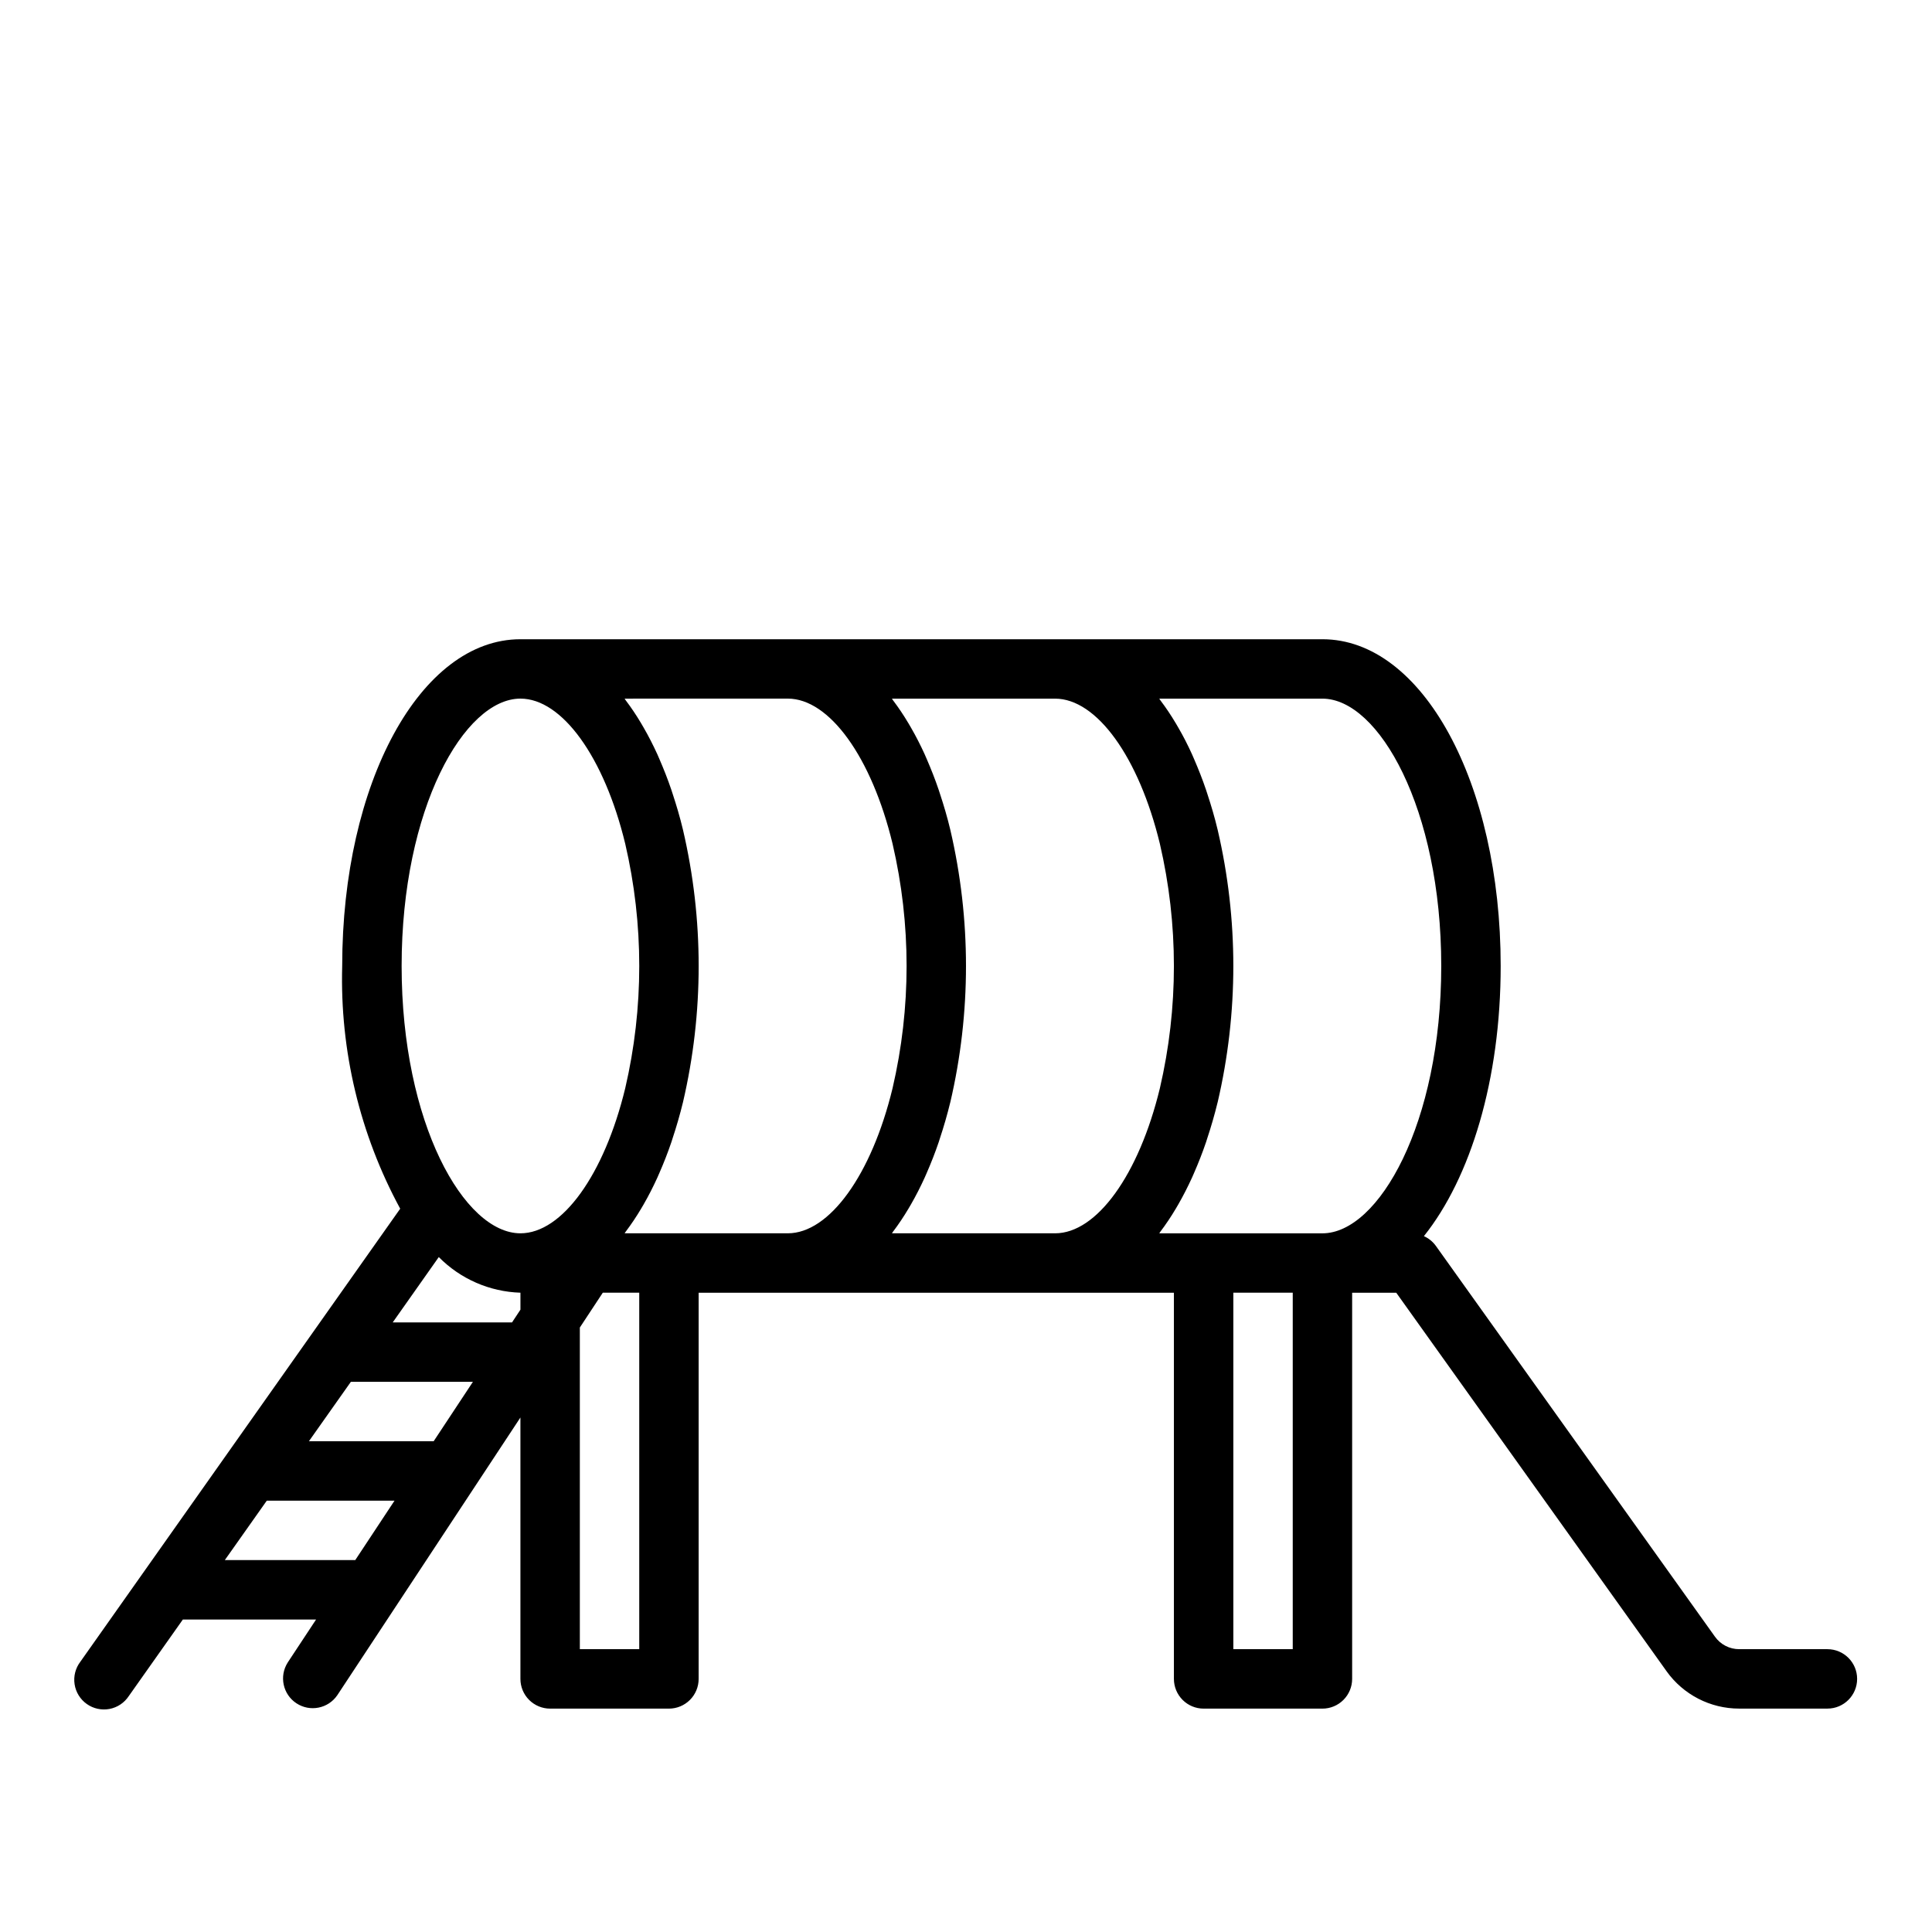
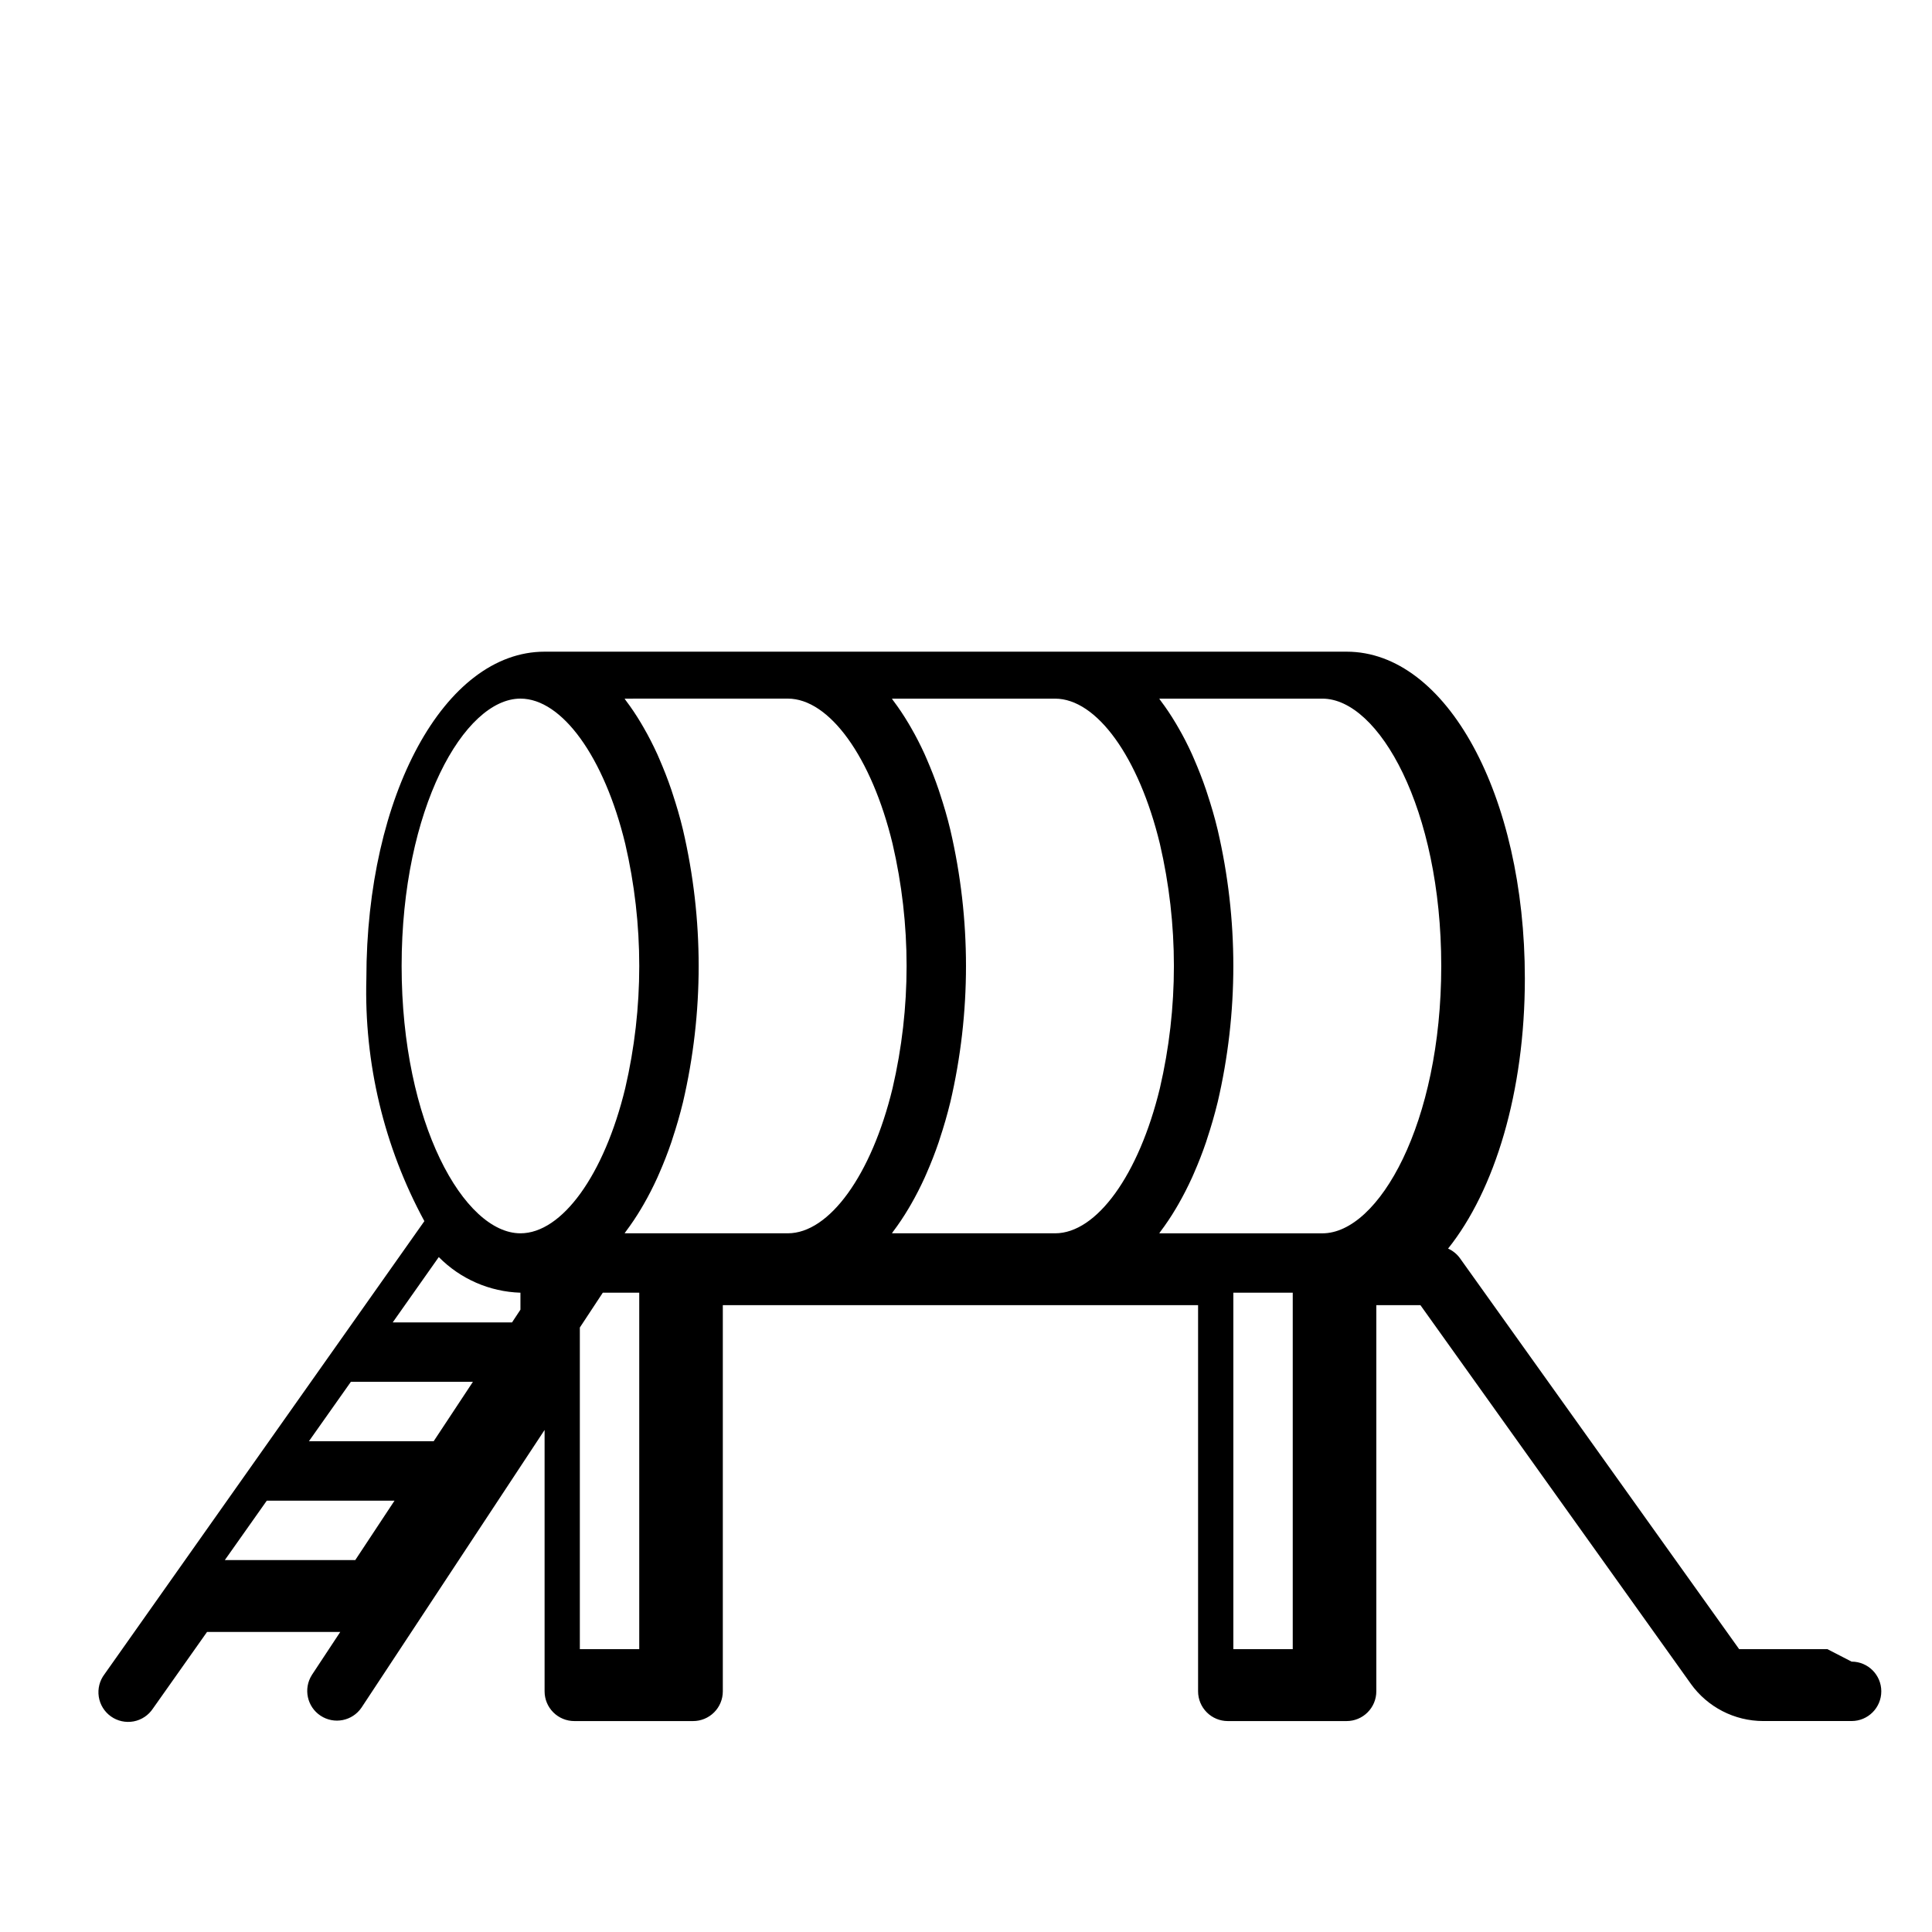
<svg xmlns="http://www.w3.org/2000/svg" fill="#000000" width="800px" height="800px" version="1.1" viewBox="144 144 512 512">
-   <path d="m628.29 581.05h-23.391c-2.543 0-4.93-1.227-6.406-3.297l-73.996-103.61c-0.809-1.113-1.895-1.992-3.148-2.551 12.363-15.461 20.348-41.492 20.348-71.594 0-48.555-20.75-86.594-47.23-86.594h-212.55c-26.48 0-47.23 38.039-47.23 86.594-0.625 22.418 4.676 44.605 15.371 64.32l-84.773 120.07c-1.293 1.699-1.84 3.848-1.516 5.961 0.324 2.109 1.492 4 3.238 5.231 1.742 1.234 3.91 1.703 6.012 1.309 2.098-0.398 3.941-1.633 5.113-3.418l14.328-20.285h35.305l-7.527 11.406h0.004c-2.305 3.625-1.273 8.43 2.312 10.793 3.59 2.363 8.41 1.414 10.832-2.133l48.531-73.598v69.273c0 2.09 0.828 4.09 2.305 5.566 1.477 1.477 3.481 2.309 5.566 2.309h31.488c2.09 0 4.09-0.832 5.566-2.309 1.477-1.477 2.305-3.477 2.305-5.566v-102.34h125.95v102.34c0 2.09 0.832 4.09 2.309 5.566 1.473 1.477 3.477 2.309 5.566 2.309h31.488-0.004c2.09 0 4.094-0.832 5.566-2.309 1.477-1.477 2.309-3.477 2.309-5.566v-102.34h11.691l71.637 100.31h-0.004c4.438 6.215 11.605 9.902 19.238 9.898h23.391c4.348 0 7.871-3.527 7.871-7.875 0-4.348-3.523-7.871-7.871-7.871zm-275.52-251.91c11.02 0 22.199 15.461 27.773 38.477v0.004c4.953 21.301 4.953 43.453 0 64.754-5.574 23.004-16.75 38.465-27.773 38.465h-43.242c0.102-0.133 0.188-0.301 0.293-0.434 1.465-1.949 2.824-3.973 4.07-6.07 0.234-0.387 0.465-0.789 0.691-1.18 1.285-2.231 2.496-4.594 3.629-7.086 0.18-0.387 0.348-0.789 0.52-1.188 1.148-2.621 2.227-5.359 3.211-8.258 0.094-0.285 0.18-0.582 0.277-0.875 1.023-3.078 1.961-6.297 2.777-9.645v0.004c5.543-23.75 5.543-48.457 0-72.203-0.789-3.32-1.73-6.473-2.731-9.516-0.117-0.355-0.227-0.723-0.348-1.07-0.961-2.844-2.023-5.512-3.148-8.117-0.195-0.441-0.379-0.891-0.574-1.324-1.129-2.473-2.328-4.809-3.598-7.008-0.234-0.418-0.473-0.836-0.723-1.242-1.234-2.082-2.586-4.098-4.047-6.031-0.102-0.133-0.195-0.309-0.301-0.449zm-93.84 196.8h-33.062l11.117-15.742h32.344zm-10.855-31.488 12.211-17.32-0.004 0.004c5.734 5.809 13.48 9.191 21.641 9.445v4.496l-2.227 3.375zm33.848-165.31c11.02 0 22.199 15.461 27.773 38.477v0.004c4.953 21.301 4.953 43.453 0 64.754-5.574 23.004-16.754 38.465-27.773 38.465-14.895 0-31.488-29.125-31.488-70.848s16.594-70.852 31.488-70.852zm-78.336 228.29 11.117-15.742h33.852l-10.402 15.742zm109.82 23.617h-15.742v-85.238l6.082-9.227h9.66zm67.258-110.64c1.469-1.949 2.824-3.973 4.07-6.07 0.234-0.387 0.465-0.789 0.691-1.18 1.285-2.231 2.496-4.594 3.629-7.086 0.18-0.387 0.348-0.789 0.52-1.188 1.148-2.621 2.227-5.359 3.211-8.258 0.094-0.285 0.18-0.582 0.277-0.875 1.023-3.078 1.961-6.297 2.777-9.645l0.004 0.004c5.539-23.75 5.539-48.457 0-72.203-0.789-3.32-1.73-6.473-2.731-9.516-0.117-0.355-0.227-0.723-0.348-1.07-0.961-2.844-2.023-5.512-3.148-8.117-0.195-0.441-0.379-0.891-0.574-1.324-1.129-2.473-2.328-4.809-3.598-7.008-0.234-0.418-0.473-0.836-0.723-1.242h-0.004c-1.234-2.082-2.586-4.098-4.047-6.031-0.102-0.133-0.195-0.309-0.301-0.449h43.242c11.02 0 22.199 15.461 27.773 38.477v0.004c4.953 21.301 4.953 43.453 0 64.754-5.574 22.996-16.75 38.457-27.773 38.457h-43.238c0.102-0.133 0.188-0.301 0.289-0.434zm70.848 0c1.469-1.949 2.828-3.973 4.07-6.07 0.234-0.387 0.465-0.789 0.691-1.18 1.281-2.231 2.488-4.594 3.629-7.086 0.18-0.387 0.348-0.789 0.52-1.188 1.148-2.621 2.227-5.359 3.211-8.258 0.094-0.285 0.18-0.582 0.277-0.875 1.023-3.078 1.961-6.297 2.777-9.645l0.004 0.004c5.539-23.75 5.539-48.457 0-72.203-0.789-3.32-1.73-6.473-2.731-9.516-0.117-0.355-0.227-0.723-0.348-1.07-0.961-2.844-2.023-5.512-3.148-8.117-0.195-0.441-0.379-0.891-0.574-1.324-1.125-2.473-2.32-4.809-3.598-7.008-0.234-0.418-0.473-0.836-0.723-1.242h-0.004c-1.234-2.082-2.586-4.098-4.047-6.031-0.102-0.133-0.195-0.309-0.301-0.449h43.242c14.895 0 31.488 29.125 31.488 70.848s-16.594 70.848-31.488 70.848l-43.238 0.004c0.102-0.141 0.188-0.309 0.289-0.441zm35.078 110.64h-15.742v-94.465h15.742z" />
+   <path d="m628.29 581.05h-23.391l-73.996-103.61c-0.809-1.113-1.895-1.992-3.148-2.551 12.363-15.461 20.348-41.492 20.348-71.594 0-48.555-20.75-86.594-47.23-86.594h-212.55c-26.48 0-47.23 38.039-47.23 86.594-0.625 22.418 4.676 44.605 15.371 64.32l-84.773 120.07c-1.293 1.699-1.84 3.848-1.516 5.961 0.324 2.109 1.492 4 3.238 5.231 1.742 1.234 3.91 1.703 6.012 1.309 2.098-0.398 3.941-1.633 5.113-3.418l14.328-20.285h35.305l-7.527 11.406h0.004c-2.305 3.625-1.273 8.43 2.312 10.793 3.59 2.363 8.41 1.414 10.832-2.133l48.531-73.598v69.273c0 2.09 0.828 4.09 2.305 5.566 1.477 1.477 3.481 2.309 5.566 2.309h31.488c2.09 0 4.09-0.832 5.566-2.309 1.477-1.477 2.305-3.477 2.305-5.566v-102.34h125.95v102.34c0 2.09 0.832 4.09 2.309 5.566 1.473 1.477 3.477 2.309 5.566 2.309h31.488-0.004c2.09 0 4.094-0.832 5.566-2.309 1.477-1.477 2.309-3.477 2.309-5.566v-102.34h11.691l71.637 100.31h-0.004c4.438 6.215 11.605 9.902 19.238 9.898h23.391c4.348 0 7.871-3.527 7.871-7.875 0-4.348-3.523-7.871-7.871-7.871zm-275.52-251.91c11.02 0 22.199 15.461 27.773 38.477v0.004c4.953 21.301 4.953 43.453 0 64.754-5.574 23.004-16.75 38.465-27.773 38.465h-43.242c0.102-0.133 0.188-0.301 0.293-0.434 1.465-1.949 2.824-3.973 4.07-6.07 0.234-0.387 0.465-0.789 0.691-1.18 1.285-2.231 2.496-4.594 3.629-7.086 0.18-0.387 0.348-0.789 0.52-1.188 1.148-2.621 2.227-5.359 3.211-8.258 0.094-0.285 0.18-0.582 0.277-0.875 1.023-3.078 1.961-6.297 2.777-9.645v0.004c5.543-23.75 5.543-48.457 0-72.203-0.789-3.32-1.73-6.473-2.731-9.516-0.117-0.355-0.227-0.723-0.348-1.07-0.961-2.844-2.023-5.512-3.148-8.117-0.195-0.441-0.379-0.891-0.574-1.324-1.129-2.473-2.328-4.809-3.598-7.008-0.234-0.418-0.473-0.836-0.723-1.242-1.234-2.082-2.586-4.098-4.047-6.031-0.102-0.133-0.195-0.309-0.301-0.449zm-93.84 196.8h-33.062l11.117-15.742h32.344zm-10.855-31.488 12.211-17.32-0.004 0.004c5.734 5.809 13.48 9.191 21.641 9.445v4.496l-2.227 3.375zm33.848-165.31c11.02 0 22.199 15.461 27.773 38.477v0.004c4.953 21.301 4.953 43.453 0 64.754-5.574 23.004-16.754 38.465-27.773 38.465-14.895 0-31.488-29.125-31.488-70.848s16.594-70.852 31.488-70.852zm-78.336 228.29 11.117-15.742h33.852l-10.402 15.742zm109.82 23.617h-15.742v-85.238l6.082-9.227h9.66zm67.258-110.64c1.469-1.949 2.824-3.973 4.07-6.07 0.234-0.387 0.465-0.789 0.691-1.18 1.285-2.231 2.496-4.594 3.629-7.086 0.18-0.387 0.348-0.789 0.52-1.188 1.148-2.621 2.227-5.359 3.211-8.258 0.094-0.285 0.18-0.582 0.277-0.875 1.023-3.078 1.961-6.297 2.777-9.645l0.004 0.004c5.539-23.75 5.539-48.457 0-72.203-0.789-3.32-1.73-6.473-2.731-9.516-0.117-0.355-0.227-0.723-0.348-1.07-0.961-2.844-2.023-5.512-3.148-8.117-0.195-0.441-0.379-0.891-0.574-1.324-1.129-2.473-2.328-4.809-3.598-7.008-0.234-0.418-0.473-0.836-0.723-1.242h-0.004c-1.234-2.082-2.586-4.098-4.047-6.031-0.102-0.133-0.195-0.309-0.301-0.449h43.242c11.02 0 22.199 15.461 27.773 38.477v0.004c4.953 21.301 4.953 43.453 0 64.754-5.574 22.996-16.75 38.457-27.773 38.457h-43.238c0.102-0.133 0.188-0.301 0.289-0.434zm70.848 0c1.469-1.949 2.828-3.973 4.07-6.07 0.234-0.387 0.465-0.789 0.691-1.18 1.281-2.231 2.488-4.594 3.629-7.086 0.18-0.387 0.348-0.789 0.52-1.188 1.148-2.621 2.227-5.359 3.211-8.258 0.094-0.285 0.18-0.582 0.277-0.875 1.023-3.078 1.961-6.297 2.777-9.645l0.004 0.004c5.539-23.75 5.539-48.457 0-72.203-0.789-3.32-1.73-6.473-2.731-9.516-0.117-0.355-0.227-0.723-0.348-1.07-0.961-2.844-2.023-5.512-3.148-8.117-0.195-0.441-0.379-0.891-0.574-1.324-1.125-2.473-2.32-4.809-3.598-7.008-0.234-0.418-0.473-0.836-0.723-1.242h-0.004c-1.234-2.082-2.586-4.098-4.047-6.031-0.102-0.133-0.195-0.309-0.301-0.449h43.242c14.895 0 31.488 29.125 31.488 70.848s-16.594 70.848-31.488 70.848l-43.238 0.004c0.102-0.141 0.188-0.309 0.289-0.441zm35.078 110.64h-15.742v-94.465h15.742z" />
</svg>